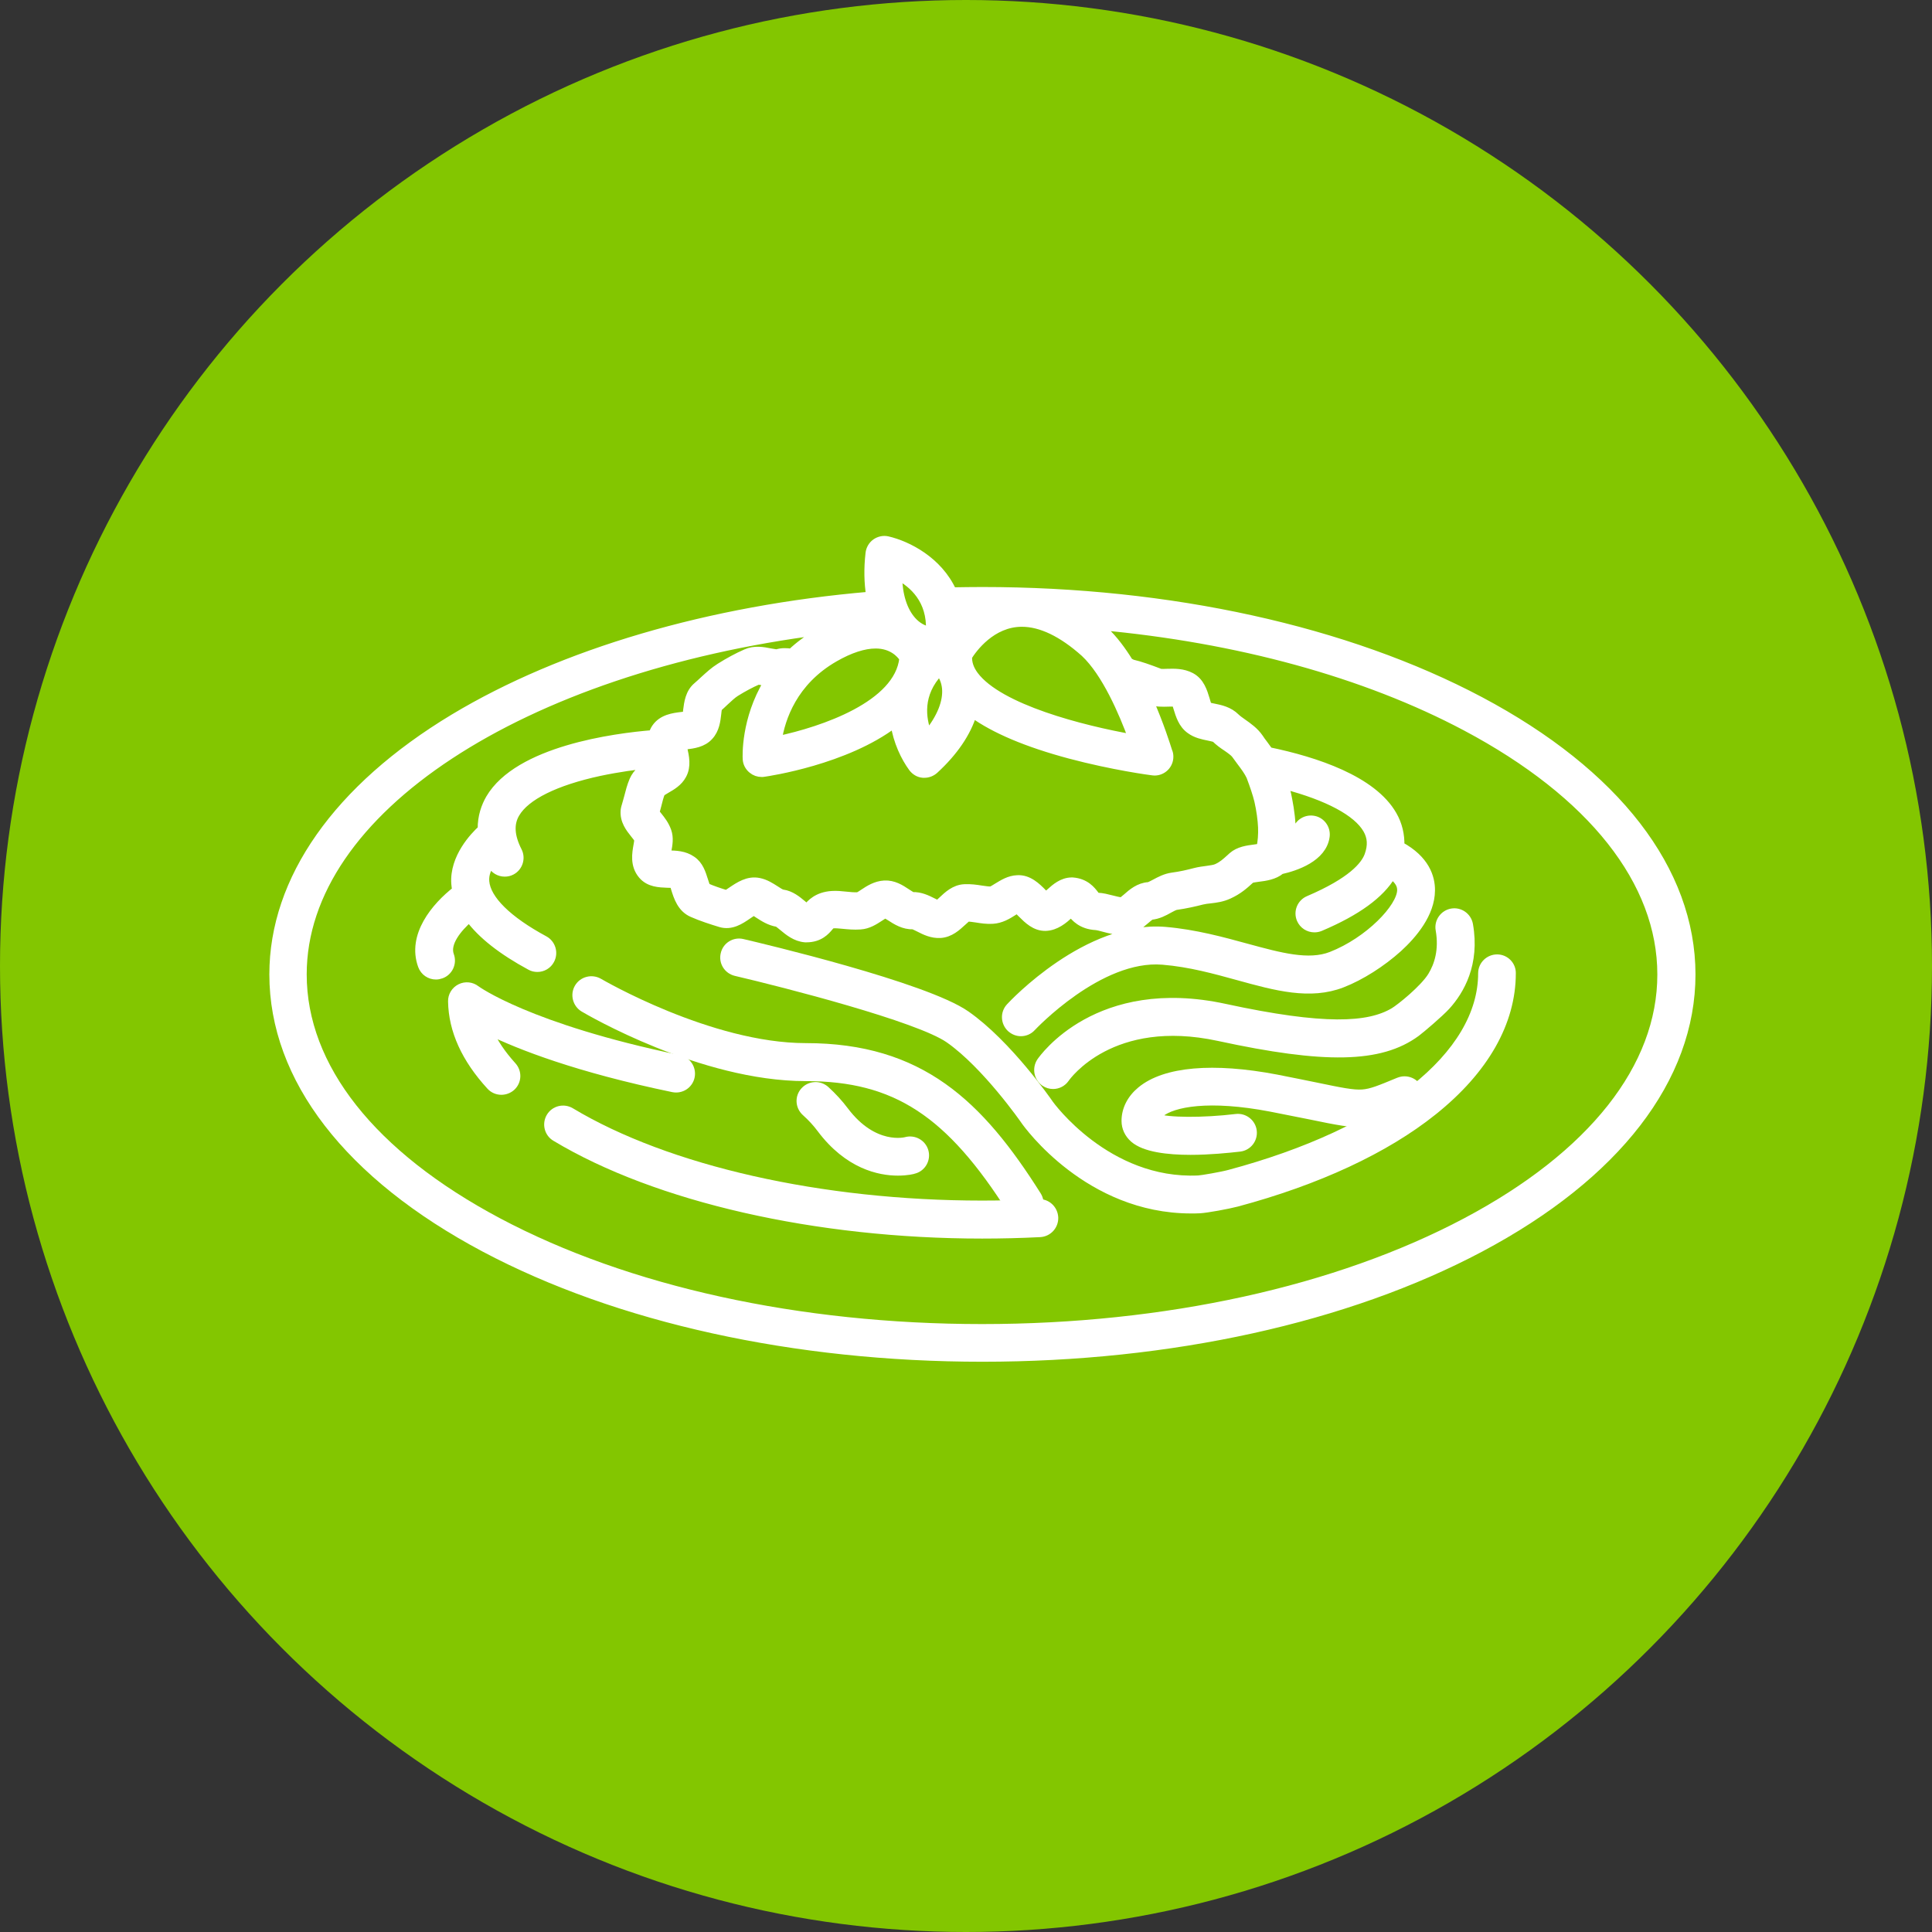
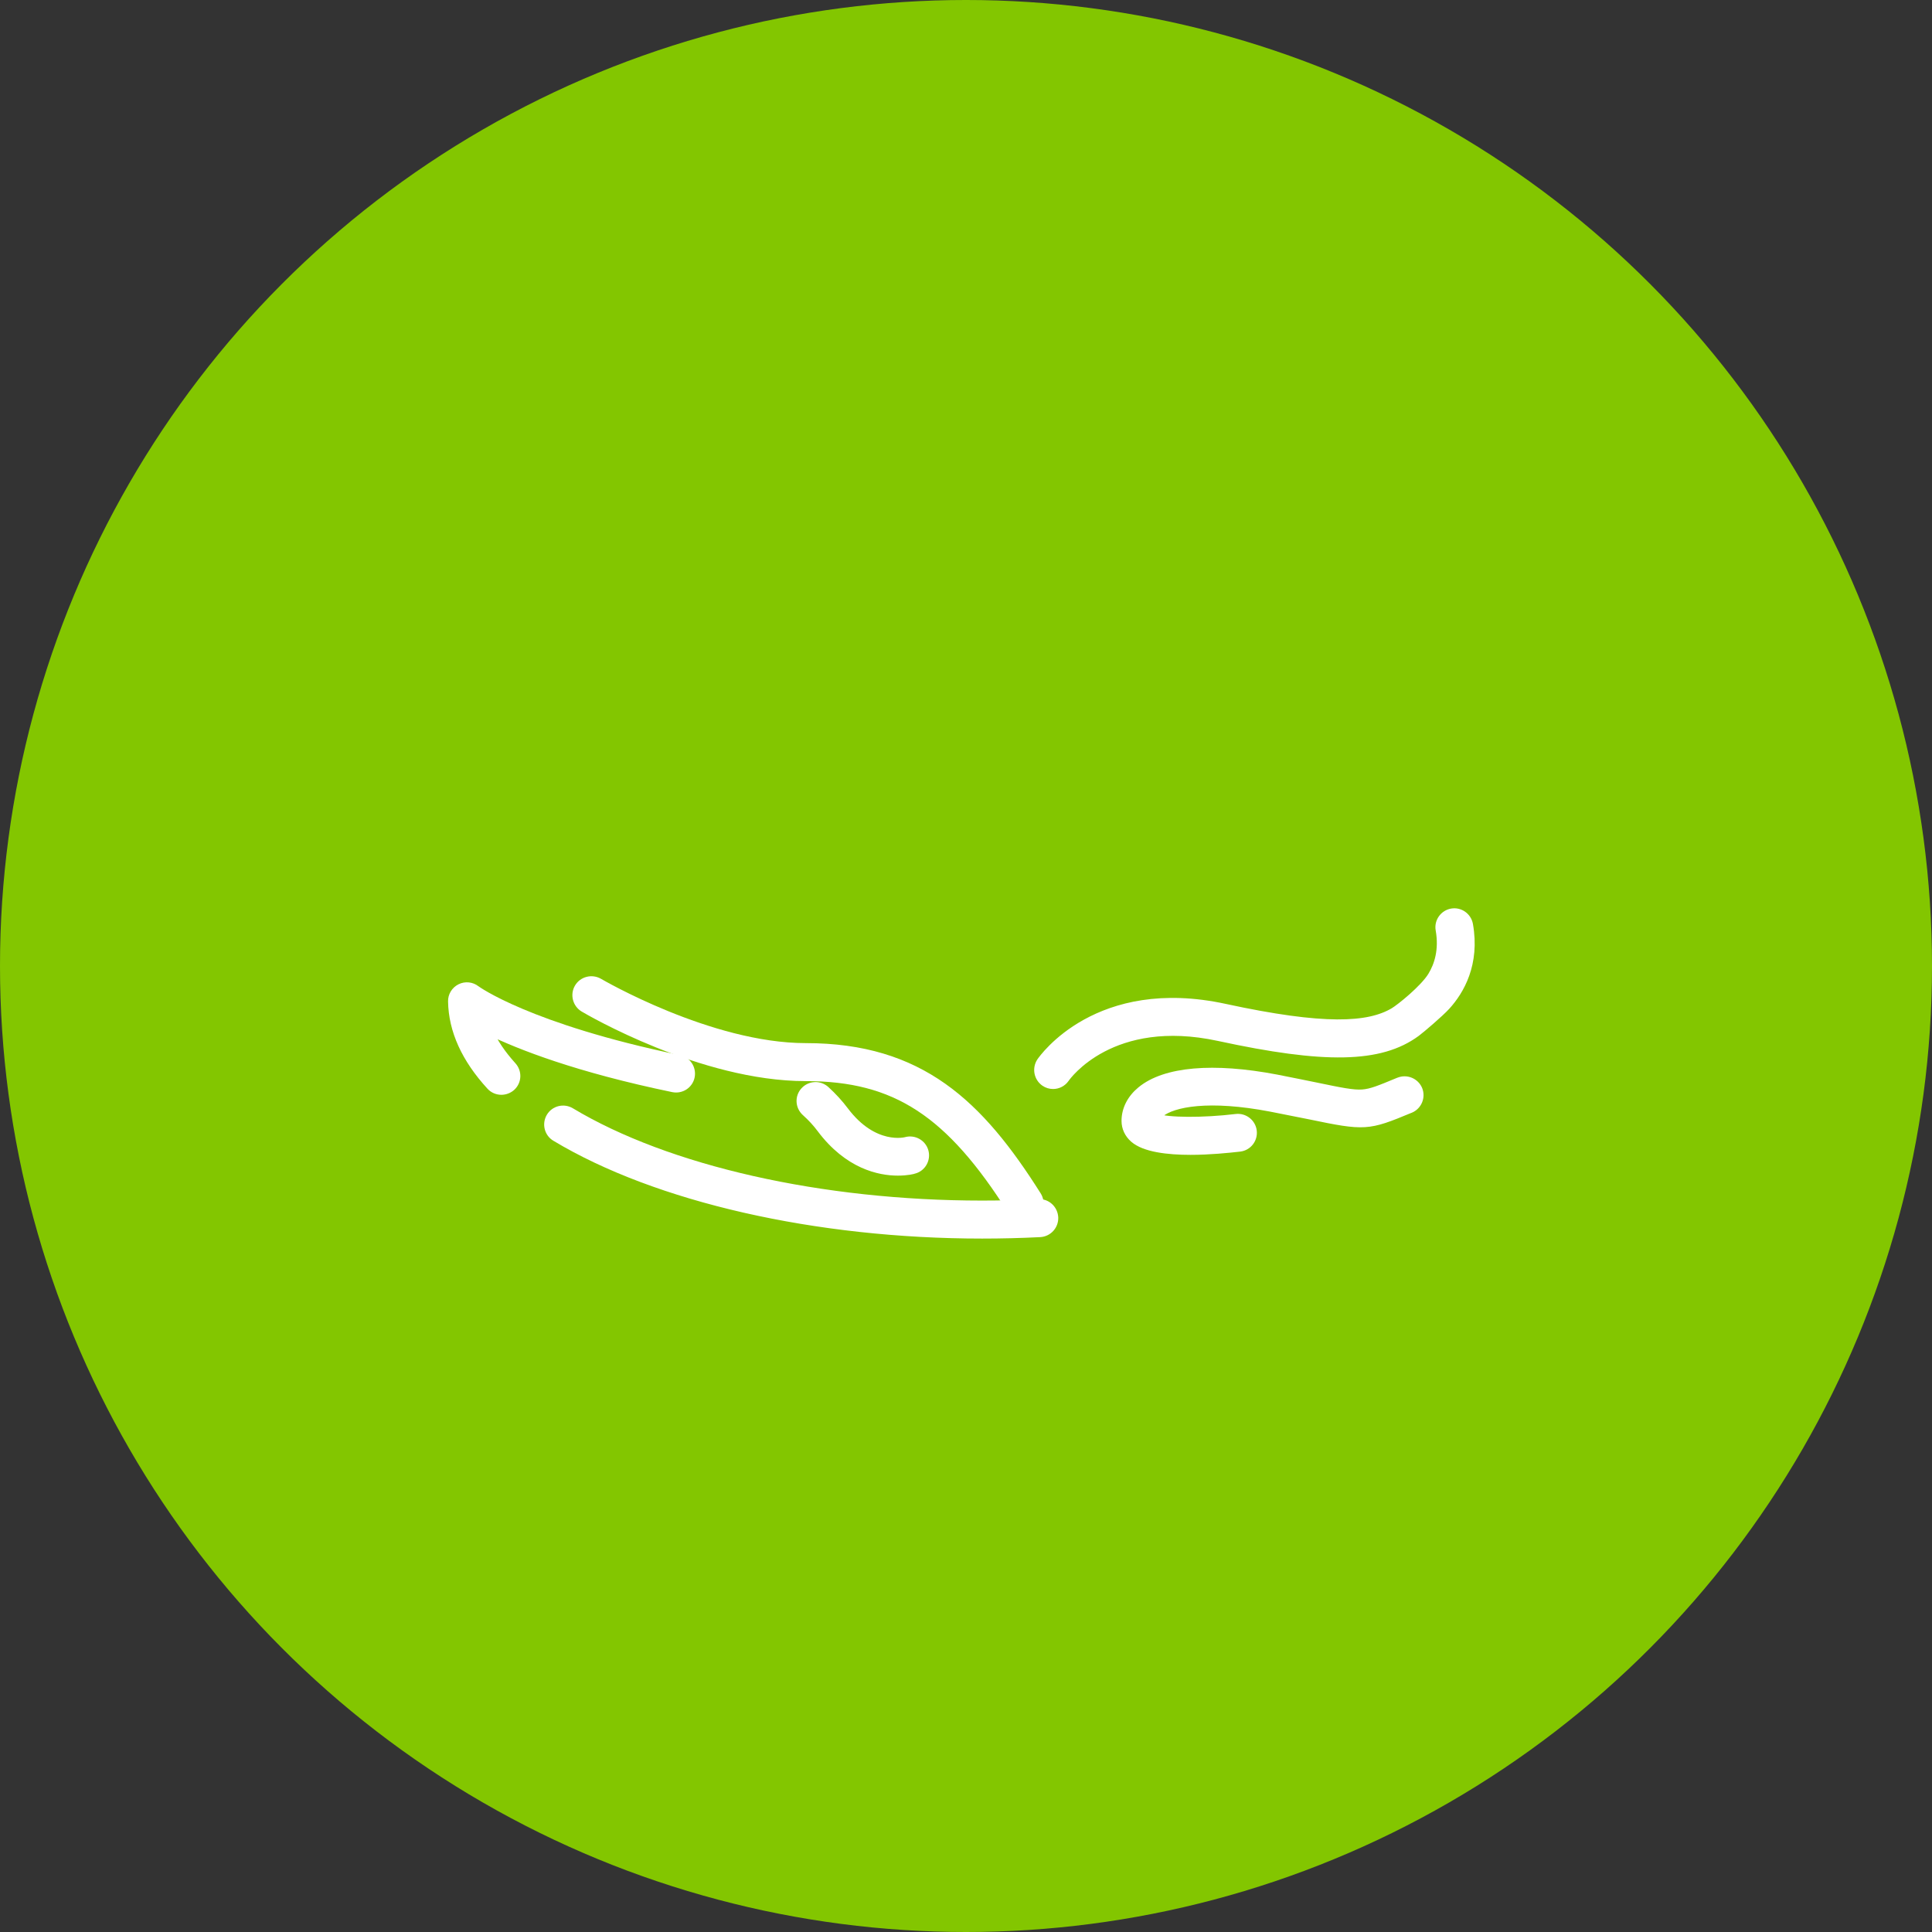
<svg xmlns="http://www.w3.org/2000/svg" version="1.1" id="レイヤー_1" x="0px" y="0px" width="120px" height="120px" viewBox="0 0 120 120" enable-background="new 0 0 120 120" xml:space="preserve">
  <rect x="0" y="0" width="120" height="120" fill="#333333" stroke="none" />
  <g>
    <circle fill="#83C600" cx="60" cy="60" r="60" />
  </g>
  <g>
    <path fill="#FFFFFF" stroke="#FFFFFF" stroke-width="0.5" stroke-miterlimit="10" d="M30.36,64.02c1.94,0.94,5.51,2.34,11.45,3.57   c0.5,0.1,0.99-0.22,1.09-0.72c0.1-0.5-0.22-0.99-0.72-1.09c-9.39-1.95-12.58-4.3-12.61-4.32c-0.28-0.22-0.66-0.26-0.98-0.1   c-0.32,0.16-0.52,0.49-0.51,0.84c0.03,1.8,0.83,3.56,2.38,5.25c0.18,0.2,0.43,0.3,0.68,0.3c0.22,0,0.45-0.08,0.63-0.24   c0.38-0.35,0.4-0.93,0.05-1.31C31.17,65.48,30.67,64.75,30.36,64.02z" />
    <path fill="#FFFFFF" stroke="#FFFFFF" stroke-width="0.5" stroke-miterlimit="10" d="M64.5,74.73c-1.15,0.06-2.33,0.09-3.5,0.09   c-9.99,0-19.54-2.16-25.55-5.77c-0.44-0.26-1.01-0.12-1.27,0.32c-0.26,0.44-0.12,1.01,0.32,1.27c6.29,3.78,16.2,6.04,26.5,6.04   c1.2,0,2.41-0.03,3.6-0.09c0.51-0.03,0.9-0.46,0.88-0.97C65.45,75.1,65.02,74.7,64.5,74.73z" />
    <path fill="#FFFFFF" stroke="#FFFFFF" stroke-width="0.5" stroke-miterlimit="10" d="M35.93,61.34c-0.26,0.44-0.11,1.01,0.32,1.27   c0.3,0.18,7.32,4.29,13.8,4.29c5.57,0,8.93,2.19,12.82,8.35c0.18,0.28,0.48,0.43,0.78,0.43c0.17,0,0.34-0.05,0.49-0.14   c0.43-0.27,0.56-0.84,0.29-1.28c-3.59-5.69-7.25-9.22-14.38-9.22c-5.96,0-12.78-3.99-12.85-4.03   C36.76,60.76,36.19,60.9,35.93,61.34z" />
    <path fill="#FFFFFF" stroke="#FFFFFF" stroke-width="0.5" stroke-miterlimit="10" d="M64.89,67.23c0.16,0.11,0.34,0.16,0.52,0.16   c0.29,0,0.58-0.14,0.76-0.4c0.11-0.16,2.87-4.02,9.53-2.58c6.56,1.42,10.03,1.38,12.27-0.27c0.31-0.23,1.46-1.21,1.87-1.66   c0.86-0.95,1.83-2.61,1.4-5.05c-0.09-0.5-0.57-0.84-1.07-0.75c-0.5,0.09-0.84,0.57-0.75,1.07c0.22,1.25-0.08,2.2-0.49,2.87   c-0.49,0.8-1.97,1.99-2.36,2.22c-1.57,0.93-4.33,1.09-10.48-0.24c-7.92-1.72-11.31,3.14-11.45,3.34   C64.36,66.37,64.47,66.94,64.89,67.23z" />
    <path fill="#FFFFFF" stroke="#FFFFFF" stroke-width="0.5" stroke-miterlimit="10" d="M87.57,68.89l0.03-0.01   c0.47-0.2,0.69-0.74,0.5-1.21c-0.2-0.47-0.74-0.69-1.21-0.5l-0.03,0.01c-1.16,0.48-1.68,0.7-2.24,0.74   c-0.59,0.04-1.36-0.12-2.9-0.44c-0.65-0.13-1.46-0.3-2.44-0.49c-3.93-0.75-6.92-0.49-8.41,0.74c-0.62,0.51-0.96,1.18-0.96,1.89   c0,0.42,0.18,0.81,0.51,1.1c0.67,0.59,2.11,0.76,3.53,0.76c1.17,0,2.34-0.12,3.05-0.2c0.51-0.06,0.87-0.52,0.81-1.03   c-0.06-0.51-0.53-0.87-1.03-0.81c-2.08,0.25-4.24,0.23-4.95-0.02c0.05-0.09,0.12-0.18,0.23-0.27c0.79-0.65,3.02-1.09,6.88-0.35   c0.97,0.19,1.78,0.35,2.42,0.48C84.78,69.99,84.95,69.98,87.57,68.89z" />
    <path fill="#FFFFFF" stroke="#FFFFFF" stroke-width="0.5" stroke-miterlimit="10" d="M57.42,71.51c-0.14-0.49-0.65-0.77-1.14-0.64   c-0.02,0.01-2,0.54-3.82-1.88c-0.33-0.44-0.73-0.88-1.18-1.29c-0.38-0.34-0.96-0.32-1.31,0.06s-0.32,0.96,0.06,1.31   c0.37,0.33,0.69,0.68,0.95,1.03c1.7,2.27,3.64,2.67,4.79,2.67c0.59,0,0.97-0.1,1.01-0.12C57.27,72.52,57.56,72,57.42,71.51z" />
-     <path fill="#FFFFFF" stroke="#FFFFFF" stroke-width="0.5" stroke-miterlimit="10" d="M92.99,59.53c-0.51,0-0.93,0.41-0.93,0.92   c0,5.1-6.02,9.87-15.71,12.46c-0.48,0.13-1.7,0.34-1.92,0.35c-5.68,0.26-9.22-4.65-9.25-4.7c-0.1-0.15-2.59-3.73-5.17-5.53   c-2.54-1.78-12.74-4.19-13.89-4.46c-0.5-0.12-1,0.19-1.11,0.69c-0.12,0.5,0.19,0.99,0.69,1.11c3.04,0.71,11.35,2.84,13.25,4.17   c2.3,1.61,4.68,5.03,4.71,5.08c0.16,0.23,3.94,5.5,10.32,5.5c0.18,0,0.35,0,0.53-0.01c0.43-0.02,1.78-0.27,2.31-0.41   c5.01-1.34,9.23-3.3,12.2-5.68c3.19-2.55,4.88-5.51,4.88-8.57C93.91,59.95,93.5,59.53,92.99,59.53z" />
-     <path fill="#FFFFFF" stroke="#FFFFFF" stroke-width="0.5" stroke-miterlimit="10" d="M91.93,43.52   c-8.28-4.39-19.26-6.81-30.92-6.81c-0.61,0-1.23,0.01-1.85,0.02c-0.87-1.91-2.78-2.88-4.03-3.17c-0.26-0.06-0.52,0-0.74,0.15   c-0.21,0.15-0.35,0.39-0.38,0.65c-0.11,0.95-0.09,1.84,0.04,2.64c-9.97,0.85-19.12,3.54-25.87,7.6   c-7.22,4.35-11.2,10.01-11.2,15.92c0,6.47,4.66,12.51,13.12,17c8.28,4.39,19.26,6.81,30.92,6.81c11.67,0,22.65-2.42,30.92-6.81   c8.46-4.49,13.12-10.53,13.12-17C105.05,54.05,100.39,48.01,91.93,43.52z M78.16,49.75c0.13,0.57,0.21,1.17,0.23,1.63   c0.02,0.43-0.02,0.94-0.1,1.27c-0.11,0.02-0.25,0.04-0.35,0.05c-0.47,0.06-1,0.13-1.4,0.48l-0.12,0.11   c-0.31,0.28-0.51,0.46-0.84,0.61c-0.15,0.07-0.35,0.09-0.61,0.13c-0.22,0.03-0.48,0.06-0.75,0.13c-0.42,0.11-0.88,0.22-1.42,0.29   c-0.42,0.06-0.77,0.25-1.05,0.4c-0.13,0.07-0.34,0.18-0.41,0.19c-0.6,0.04-1.03,0.41-1.38,0.72c-0.08,0.07-0.2,0.17-0.28,0.23   c-0.19-0.02-0.4-0.07-0.63-0.13c-0.28-0.07-0.57-0.15-0.87-0.16c-0.05,0-0.08-0.01-0.08-0.01c-0.02-0.02-0.07-0.08-0.1-0.13   c-0.2-0.26-0.57-0.75-1.38-0.81c-0.02,0-0.05,0-0.07,0c-0.57,0.01-1,0.38-1.34,0.69c-0.07,0.06-0.17,0.15-0.25,0.21   c-0.06-0.06-0.13-0.13-0.18-0.18c-0.37-0.38-0.89-0.9-1.59-0.86c-0.51,0.02-0.91,0.28-1.24,0.48c-0.13,0.08-0.32,0.2-0.39,0.22   c-0.17,0.01-0.39-0.03-0.62-0.06c-0.31-0.05-0.66-0.1-1.04-0.08c-0.61,0.03-1.04,0.44-1.38,0.76c-0.08,0.07-0.19,0.18-0.26,0.24   c-0.09-0.03-0.23-0.1-0.33-0.15c-0.34-0.17-0.76-0.38-1.25-0.36c-0.08-0.03-0.25-0.14-0.37-0.22c-0.36-0.24-0.81-0.53-1.38-0.5   c-0.54,0.03-0.97,0.31-1.3,0.53c-0.1,0.07-0.26,0.17-0.33,0.2c-0.25,0.01-0.5-0.01-0.76-0.04c-0.28-0.03-0.57-0.06-0.87-0.04   c-0.92,0.06-1.33,0.54-1.55,0.8c0,0,0,0,0,0c-0.09-0.06-0.21-0.16-0.29-0.23c-0.31-0.26-0.71-0.59-1.22-0.66   c-0.1-0.01-0.29-0.14-0.46-0.25c-0.27-0.17-0.6-0.39-1.01-0.47c-0.68-0.14-1.25,0.25-1.71,0.56c-0.09,0.06-0.22,0.15-0.31,0.2   c-0.4-0.12-0.87-0.28-1.24-0.44c-0.05-0.1-0.11-0.3-0.15-0.42c-0.14-0.44-0.29-0.95-0.75-1.26c-0.47-0.33-1.02-0.34-1.46-0.35   c-0.03,0-0.07,0-0.11,0c0.01-0.08,0.03-0.15,0.04-0.22c0.07-0.38,0.15-0.81,0-1.23c-0.14-0.4-0.38-0.7-0.58-0.95   c-0.05-0.06-0.11-0.14-0.16-0.2c0.04-0.15,0.08-0.3,0.12-0.45c0.07-0.29,0.14-0.56,0.23-0.78c0.06-0.06,0.23-0.15,0.34-0.22   c0.33-0.19,0.75-0.43,0.99-0.88c0.3-0.55,0.16-1.16,0.05-1.65c-0.01-0.05-0.02-0.1-0.04-0.16c0.07-0.01,0.14-0.02,0.2-0.03   c0.47-0.06,1.05-0.13,1.45-0.57c0.39-0.42,0.45-0.97,0.5-1.41c0.01-0.11,0.03-0.26,0.05-0.35c0.14-0.12,0.27-0.25,0.4-0.37   c0.25-0.23,0.49-0.46,0.7-0.59c0.45-0.28,0.95-0.55,1.37-0.73c0.09-0.01,0.29,0.04,0.43,0.06c0.06,0.01,0.12,0.02,0.18,0.03   c-1.41,2.32-1.31,4.63-1.3,4.77c0.01,0.26,0.14,0.5,0.34,0.66c0.17,0.14,0.37,0.21,0.59,0.21c0.04,0,0.09,0,0.13-0.01   c0.29-0.04,5.09-0.75,8.12-3.06c0.17,1.13,0.65,2.11,1.12,2.75c0.16,0.21,0.39,0.35,0.65,0.37c0.03,0,0.06,0,0.09,0   c0.23,0,0.45-0.09,0.62-0.24c1.21-1.11,2.02-2.3,2.38-3.49c1.36,0.98,3.37,1.83,6.02,2.54c2.7,0.72,5.05,1.03,5.15,1.04   c0.04,0,0.08,0.01,0.12,0.01c0,0,0,0,0,0c0.51,0,0.92-0.41,0.92-0.92c0-0.12-0.02-0.24-0.07-0.34c-0.11-0.35-0.52-1.66-1.18-3.16   c0.01,0,0.01,0,0.02,0.01c0.4,0.16,0.81,0.14,1.18,0.13c0.13,0,0.32-0.01,0.44,0c0.04,0.09,0.08,0.23,0.11,0.33   c0.14,0.45,0.3,1.01,0.79,1.36c0.37,0.27,0.79,0.35,1.13,0.42c0.15,0.03,0.37,0.08,0.43,0.11c0.22,0.22,0.47,0.4,0.7,0.55   c0.23,0.16,0.46,0.32,0.56,0.46c0.1,0.14,0.21,0.29,0.33,0.45c0.23,0.3,0.46,0.62,0.59,0.9C77.88,48.8,78.06,49.33,78.16,49.75z    M58.35,41.72c0.23,0.28,0.37,0.63,0.41,1.02c0.08,0.86-0.33,1.86-1.14,2.85C57.25,44.62,57.03,43.11,58.35,41.72z M54.39,40.03   c1.01,0,1.53,0.57,1.72,0.86c-0.31,2.9-5,4.49-7.8,5.08c0.21-1.34,0.95-3.63,3.53-5.11C52.8,40.31,53.66,40.03,54.39,40.03z    M70.33,45.86c-3.1-0.55-8.26-1.86-9.8-3.91c-0.29-0.39-0.42-0.77-0.4-1.17c0.3-0.48,1.46-2.1,3.34-2.1c1.19,0,2.5,0.63,3.89,1.87   C68.69,41.79,69.75,44.28,70.33,45.86z M57.76,39.18c-0.42-0.07-0.8-0.29-1.11-0.64c-0.55-0.62-0.85-1.58-0.87-2.77   C56.7,36.26,57.85,37.26,57.76,39.18z M91.06,75.89c-8.01,4.25-18.69,6.6-30.06,6.6c-11.37,0-22.04-2.34-30.06-6.6   c-7.83-4.16-12.14-9.61-12.14-15.37c0-10.18,13.6-18.99,32.27-21.35c-0.06,0.03-0.11,0.06-0.17,0.09   c-0.68,0.39-1.26,0.82-1.75,1.28c-0.27-0.04-0.58-0.06-0.9,0.04c-0.08,0-0.28-0.04-0.41-0.06c-0.44-0.09-0.98-0.19-1.51,0.05   c-0.51,0.22-1.08,0.53-1.62,0.87c-0.37,0.23-0.68,0.52-0.99,0.8c-0.15,0.14-0.28,0.26-0.42,0.38c-0.49,0.41-0.56,1.04-0.62,1.5   c-0.01,0.09-0.02,0.22-0.04,0.31c-0.09,0.02-0.21,0.03-0.3,0.04c-0.51,0.06-1.21,0.15-1.61,0.73c-0.09,0.13-0.15,0.27-0.19,0.4   c-2.36,0.19-8.35,0.98-10.12,4c-0.27,0.47-0.51,1.1-0.5,1.9c-0.47,0.43-1.75,1.76-1.64,3.38c0.01,0.14,0.03,0.28,0.06,0.41   c-1.31,1.02-2.81,2.82-2.13,4.69c0.14,0.38,0.49,0.61,0.87,0.61c0.1,0,0.21-0.02,0.32-0.06c0.48-0.17,0.73-0.71,0.55-1.19   c-0.28-0.76,0.49-1.69,1.2-2.31c0.76,1.03,2.03,2.03,3.79,2.98c0.14,0.08,0.29,0.11,0.44,0.11c0.33,0,0.65-0.18,0.81-0.49   c0.24-0.45,0.07-1.01-0.37-1.25c-2.28-1.23-3.59-2.52-3.68-3.63c-0.04-0.46,0.15-0.86,0.35-1.13c0.01,0.03,0.02,0.05,0.04,0.08   c0.16,0.32,0.49,0.5,0.82,0.5c0.14,0,0.29-0.03,0.42-0.1c0.45-0.23,0.63-0.79,0.4-1.24c-0.47-0.92-0.52-1.69-0.14-2.33   c0.63-1.08,2.47-1.99,5.2-2.58c1.18-0.25,2.3-0.4,3.1-0.48c-0.35,0.21-0.77,0.49-0.99,1c-0.15,0.35-0.24,0.71-0.33,1.06   c-0.06,0.21-0.11,0.41-0.17,0.6c-0.02,0.07-0.03,0.13-0.04,0.2c-0.06,0.65,0.32,1.12,0.59,1.46c0.1,0.12,0.21,0.26,0.26,0.37   c-0.01,0.08-0.03,0.23-0.05,0.33c-0.09,0.5-0.23,1.25,0.29,1.86c0.43,0.51,1.08,0.52,1.55,0.54c0.12,0,0.29,0.01,0.4,0.02   c0.03,0.09,0.07,0.2,0.09,0.29c0.16,0.51,0.38,1.22,1.07,1.52c0.54,0.24,1.22,0.46,1.75,0.62c0.67,0.2,1.24-0.18,1.69-0.49   c0.11-0.07,0.27-0.19,0.38-0.24c0.08,0.04,0.2,0.12,0.29,0.18c0.31,0.2,0.69,0.45,1.18,0.53c0.08,0.04,0.23,0.17,0.33,0.25   c0.35,0.29,0.79,0.66,1.39,0.71c0.03,0,0.05,0,0.08,0c0.82,0,1.21-0.46,1.42-0.71c0.13-0.15,0.13-0.15,0.27-0.16   c0.14-0.01,0.35,0.01,0.57,0.03c0.32,0.03,0.68,0.07,1.09,0.04c0.49-0.03,0.88-0.29,1.19-0.49c0.11-0.07,0.27-0.18,0.36-0.22   c0.08,0.04,0.21,0.13,0.3,0.18c0.37,0.24,0.84,0.54,1.42,0.52c0.08,0.02,0.26,0.11,0.38,0.17c0.35,0.18,0.79,0.4,1.32,0.37   c0.61-0.04,1.03-0.44,1.38-0.76c0.09-0.08,0.22-0.2,0.29-0.26c0.17,0,0.36,0.03,0.57,0.06c0.3,0.05,0.64,0.1,1,0.08   c0.53-0.03,0.95-0.29,1.28-0.5c0.07-0.05,0.17-0.11,0.25-0.15c0.09,0.08,0.2,0.19,0.28,0.27c0.37,0.37,0.83,0.83,1.48,0.82   c0.65-0.02,1.14-0.45,1.49-0.77c0.03-0.03,0.07-0.07,0.11-0.1c0.22,0.29,0.63,0.77,1.53,0.82c0.11,0.01,0.31,0.06,0.49,0.11   c0.33,0.09,0.75,0.2,1.2,0.2c0.6,0,1.04-0.38,1.39-0.68c0.1-0.09,0.26-0.22,0.34-0.27c0.45-0.04,0.82-0.24,1.12-0.41   c0.16-0.09,0.34-0.18,0.43-0.2c0.63-0.09,1.15-0.21,1.62-0.33c0.16-0.04,0.33-0.06,0.52-0.08c0.35-0.04,0.74-0.09,1.15-0.28   c0.59-0.27,0.96-0.6,1.31-0.92l0.06-0.06c0.1-0.03,0.31-0.06,0.46-0.08c0.42-0.05,1-0.13,1.4-0.47c0.9-0.2,2.61-0.76,2.78-2.11   c0.06-0.51-0.3-0.97-0.8-1.03c-0.49-0.06-0.94,0.27-1.02,0.75c-0.05,0.06-0.16,0.13-0.3,0.21c0.01-0.21,0.01-0.41,0-0.58   c-0.03-0.77-0.19-1.55-0.27-1.94c-0.04-0.18-0.1-0.38-0.16-0.58c2.67,0.7,4.5,1.67,5.12,2.75c0.28,0.49,0.31,1,0.09,1.61   c-0.23,0.63-1.05,1.62-3.72,2.76c-0.47,0.2-0.69,0.74-0.49,1.21c0.15,0.35,0.49,0.56,0.85,0.56c0.12,0,0.24-0.02,0.36-0.07   c2.29-0.97,3.75-2.04,4.45-3.23c0.39,0.28,0.59,0.59,0.58,0.93c-0.01,1.07-2.01,3.16-4.34,4.07c-1.41,0.55-3.19,0.06-5.25-0.5   c-1.5-0.41-3.2-0.88-5.07-1.04c-4.83-0.4-9.45,4.52-9.64,4.73c-0.35,0.38-0.32,0.96,0.05,1.31c0.18,0.16,0.4,0.25,0.63,0.25   c0.25,0,0.5-0.1,0.68-0.3c0.04-0.04,4.19-4.47,8.13-4.14c1.7,0.14,3.24,0.57,4.73,0.98c2.28,0.63,4.43,1.22,6.42,0.44   c1.16-0.45,2.46-1.28,3.48-2.2c0.92-0.84,2.02-2.14,2.03-3.58c0.01-0.82-0.34-1.93-1.9-2.78c0.02-0.67-0.13-1.32-0.47-1.91   c-1.25-2.19-4.79-3.36-7.69-3.96c-0.11-0.15-0.22-0.3-0.32-0.44c-0.1-0.13-0.2-0.26-0.28-0.39c-0.29-0.42-0.68-0.69-1.02-0.93   c-0.17-0.12-0.34-0.24-0.44-0.34c-0.42-0.42-0.96-0.53-1.36-0.61c-0.12-0.02-0.29-0.06-0.37-0.09c-0.05-0.1-0.1-0.28-0.14-0.42   c-0.15-0.49-0.33-1.1-0.91-1.41c-0.51-0.27-1.05-0.25-1.48-0.24c-0.15,0.01-0.37,0.01-0.43,0c-0.73-0.28-1.25-0.46-1.71-0.57   c-0.01,0-0.02,0-0.03-0.01c-0.05-0.03-0.11-0.06-0.2-0.1c-0.45-0.73-0.96-1.41-1.51-1.93c-0.01-0.01-0.01-0.01-0.02-0.02   c-0.11-0.1-0.22-0.19-0.33-0.28c8.6,0.78,16.51,2.94,22.78,6.27c7.83,4.16,12.14,9.62,12.14,15.37   C103.2,66.28,98.89,71.74,91.06,75.89z" />
  </g>
</svg>